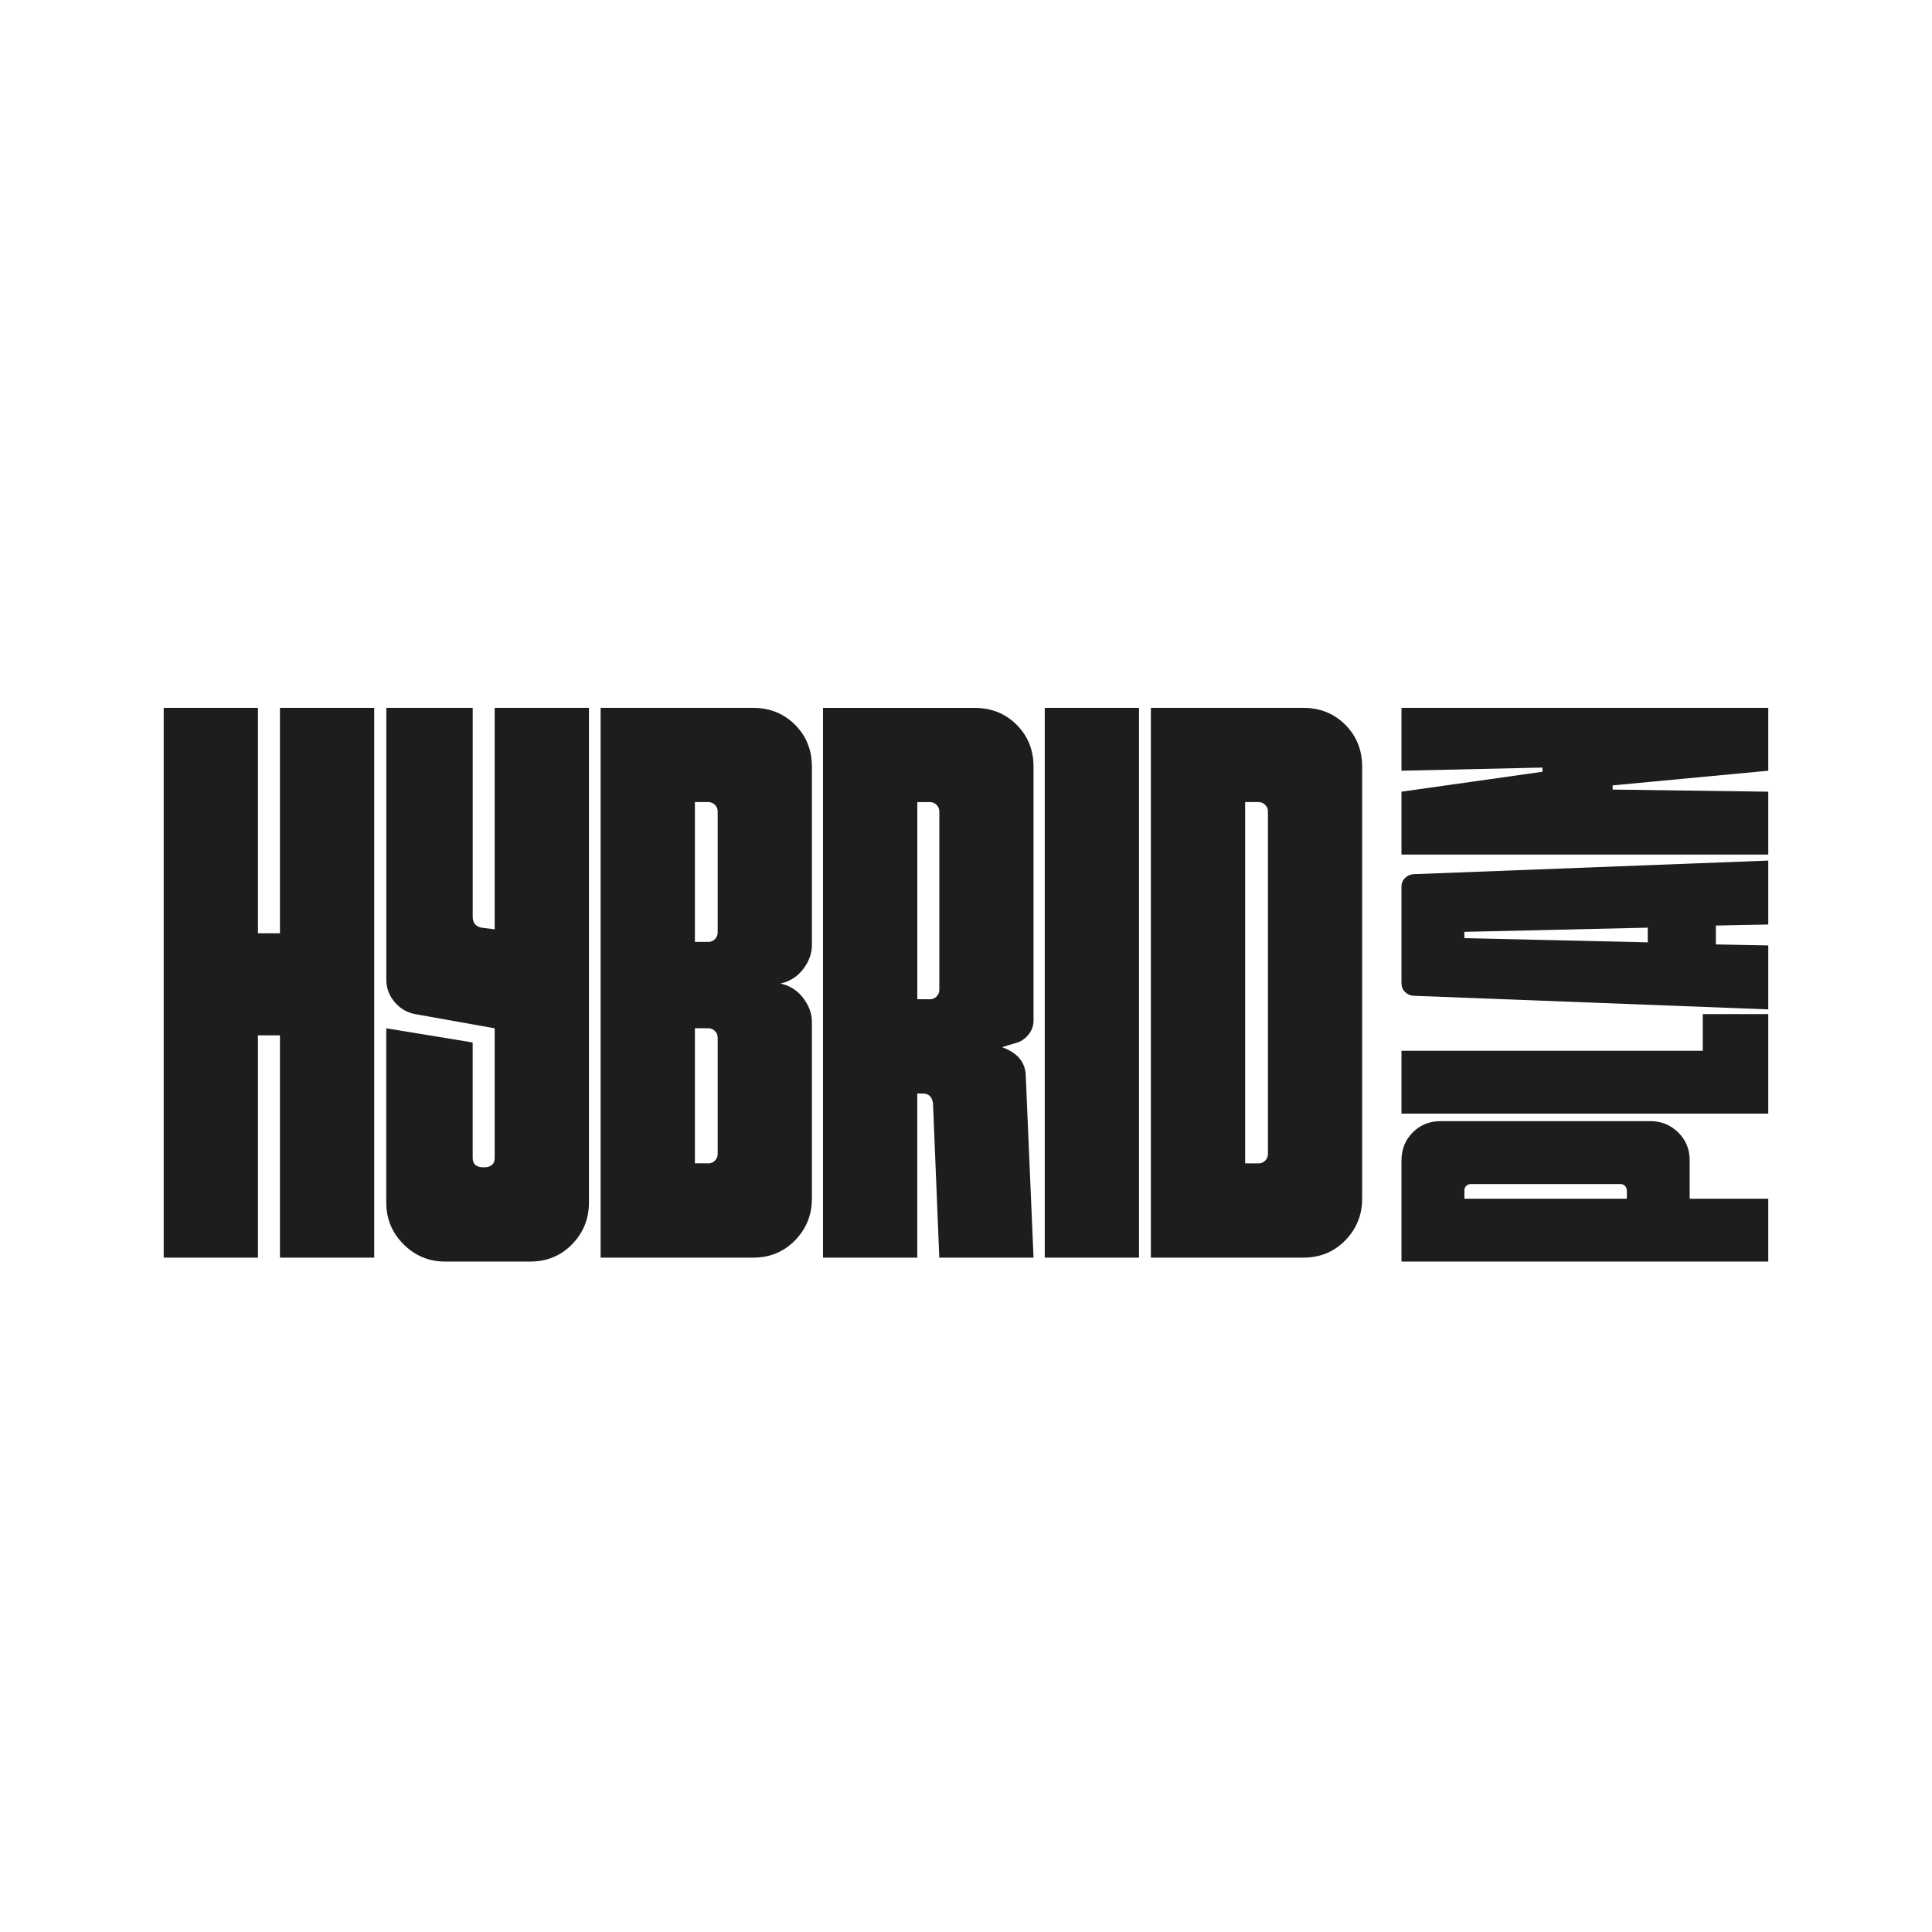
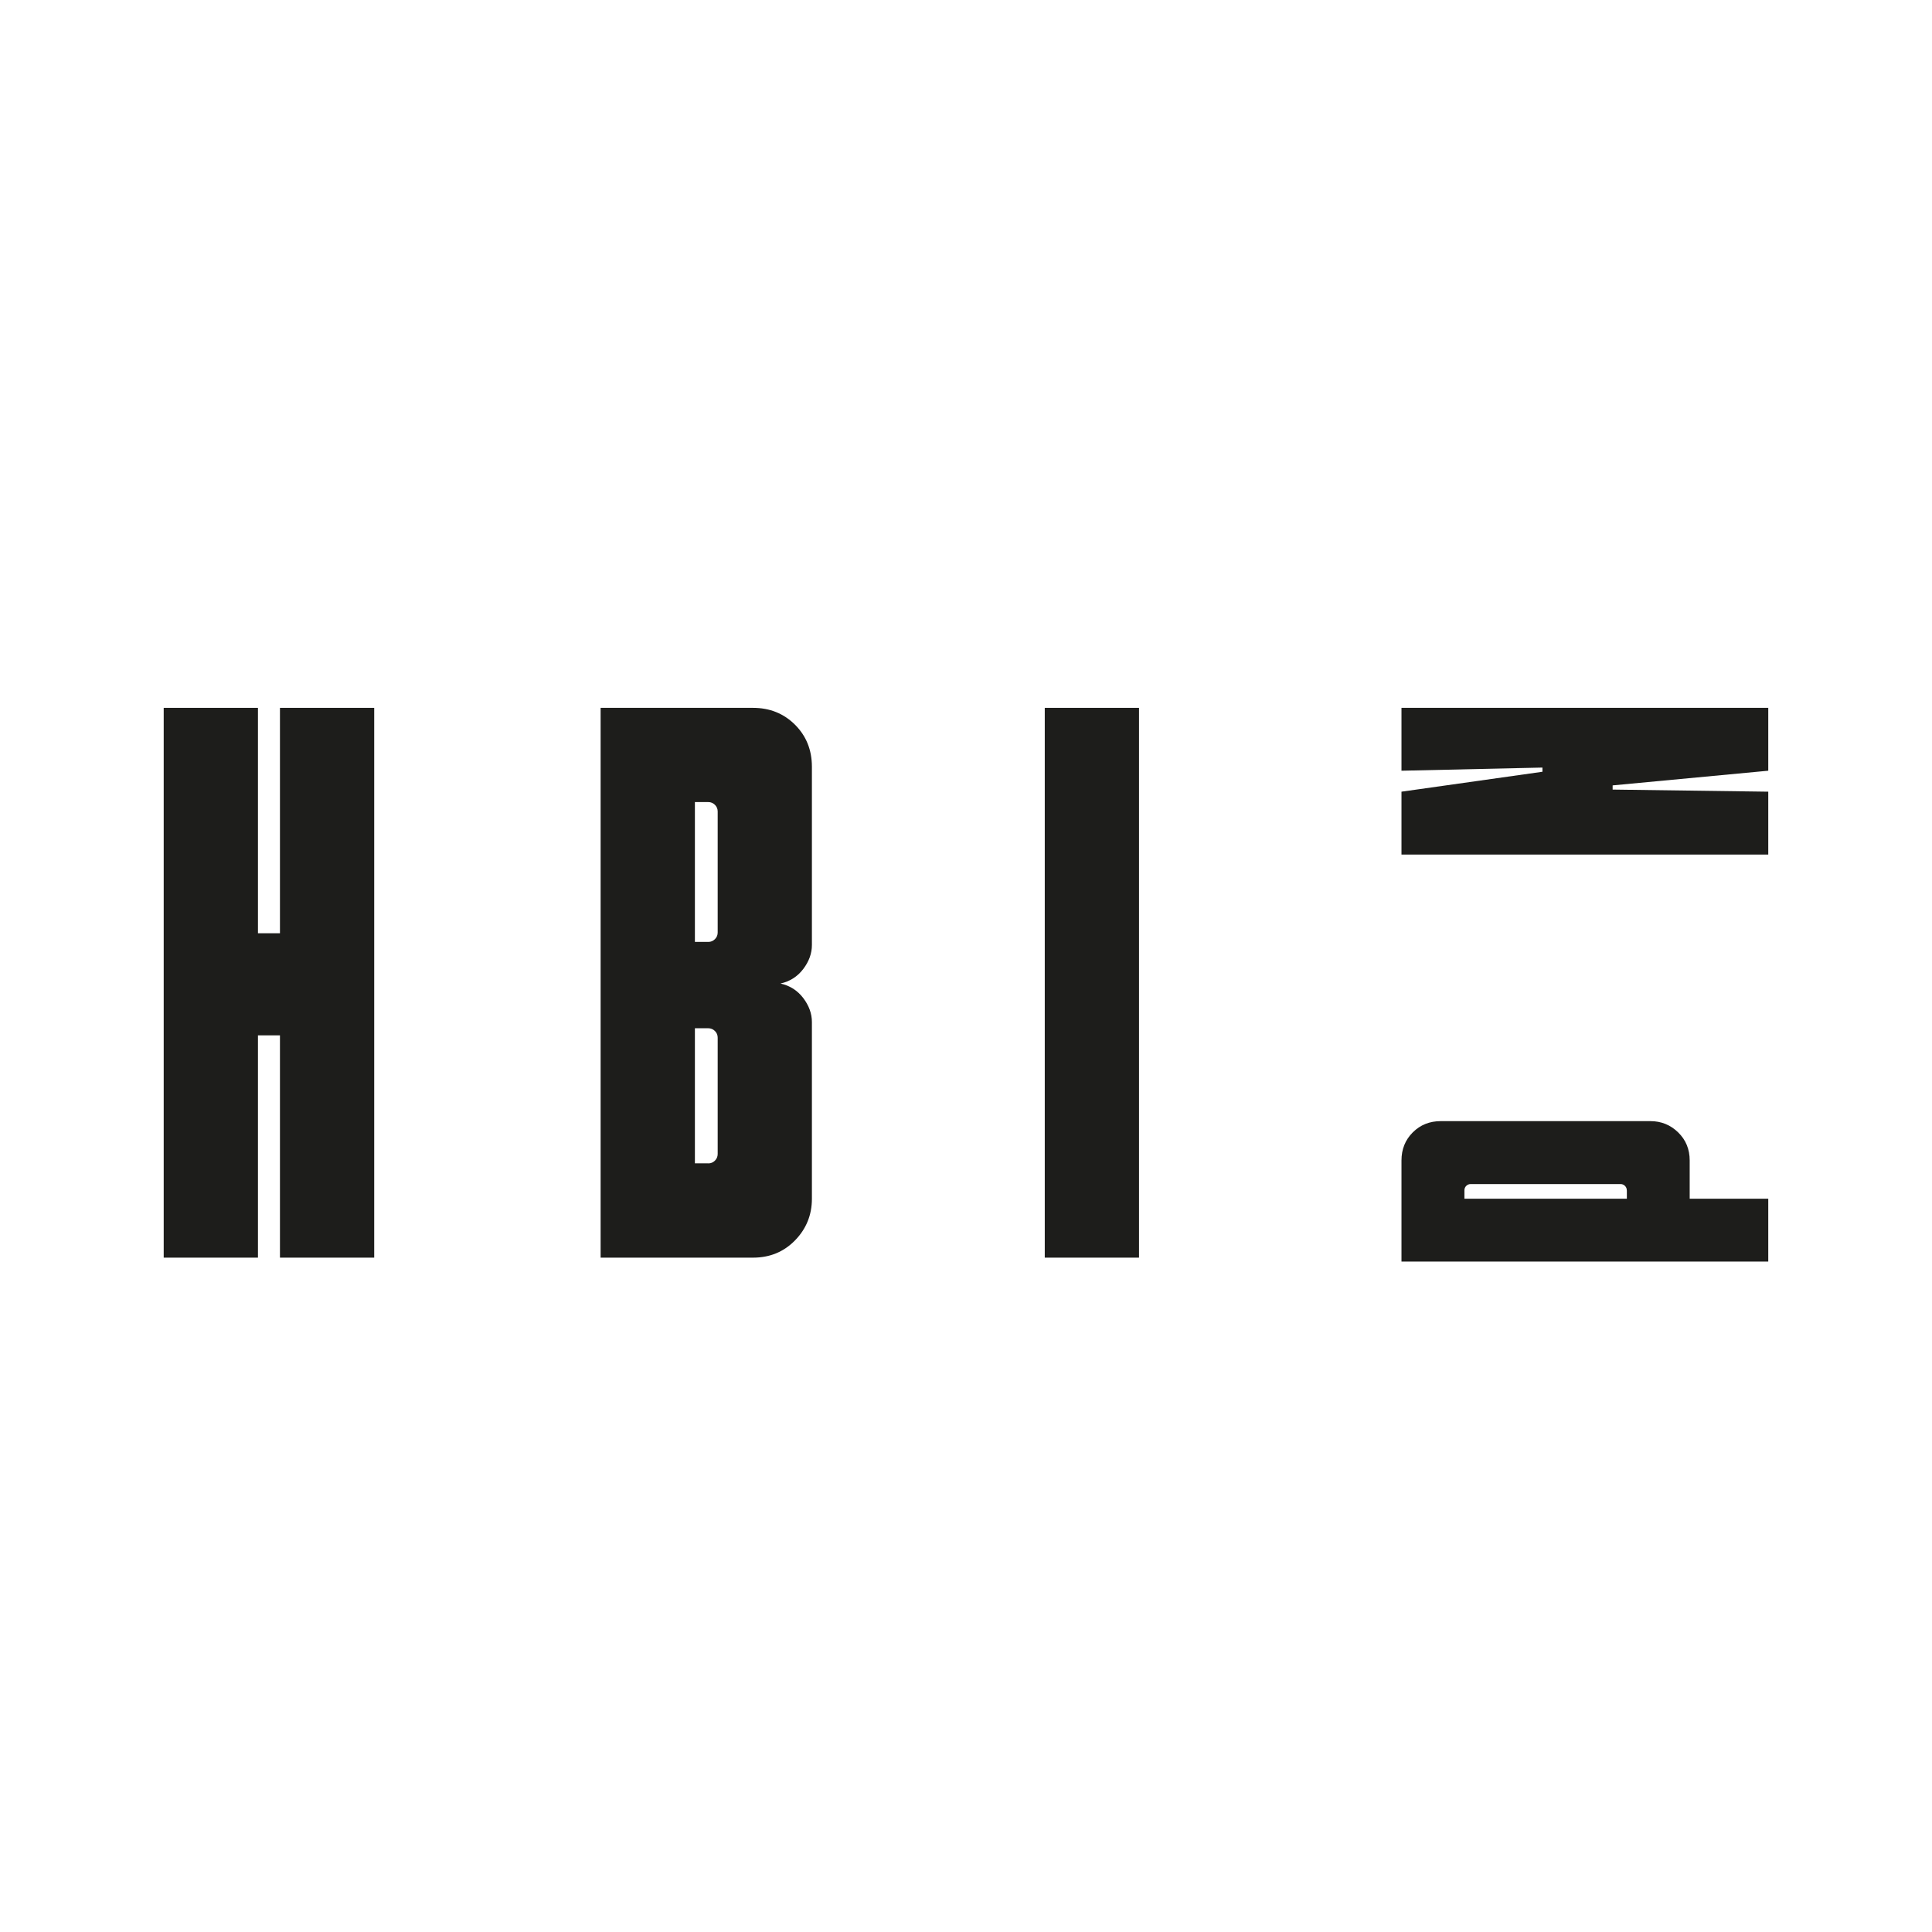
<svg xmlns="http://www.w3.org/2000/svg" id="Lager_1" viewBox="0 0 595.28 595.28">
  <defs>
    <style>      .st0 {        fill: #1d1d1b;      }    </style>
  </defs>
  <g>
    <path class="st0" d="M115.3,387.5h-29.04v-68.49h-6.78v68.49h-29.04v-169.4h29.04v69.45h6.78v-69.45h29.04v169.4Z" />
-     <path class="st0" d="M163.31,388.71h-26.14c-5,0-9.28-1.77-12.83-5.32-3.55-3.55-5.32-7.82-5.32-12.83v-53.72l26.62,4.36v35.57c0,1.94,1.13,2.9,3.39,2.9s3.39-.97,3.39-2.9v-39.93l-24.44-4.36c-2.58-.48-4.72-1.73-6.41-3.75-1.69-2.01-2.54-4.31-2.54-6.9v-83.73h26.62v64.37c0,1.94.97,3.07,2.9,3.39l3.87.48v-68.24h29.04v152.46c0,5-1.74,9.28-5.2,12.83-3.47,3.55-7.79,5.32-12.95,5.32Z" />
    <path class="st0" d="M232.01,387.5h-46.95v-169.4h46.95c5.16,0,9.48,1.74,12.95,5.2,3.47,3.47,5.2,7.79,5.2,12.95v54.93c0,2.58-.89,5.04-2.66,7.38-1.78,2.34-4.11,3.83-7.02,4.48,2.9.65,5.24,2.14,7.02,4.48,1.77,2.34,2.66,4.8,2.66,7.38v54.45c0,5-1.74,9.28-5.2,12.83-3.47,3.55-7.79,5.32-12.95,5.32ZM218.22,290.22c.81,0,1.49-.28,2.06-.85s.85-1.25.85-2.06v-37.27c0-.81-.28-1.49-.85-2.06-.57-.56-1.25-.85-2.06-.85h-4.11v43.08h4.11ZM218.22,358.46c.81,0,1.49-.28,2.06-.85.56-.56.85-1.25.85-2.06v-35.82c0-.81-.28-1.49-.85-2.06-.57-.56-1.25-.85-2.06-.85h-4.11v41.62h4.11Z" />
-     <path class="st0" d="M318.45,387.5h-29.04l-1.94-47.67c-.33-1.94-1.37-2.9-3.15-2.9h-1.69v50.58h-29.04v-169.4h46.71c5.16,0,9.48,1.74,12.95,5.2,3.47,3.47,5.2,7.79,5.2,12.95v78.17c0,1.61-.53,3.07-1.57,4.36-1.05,1.29-2.3,2.14-3.75,2.54-1.45.4-2.9.85-4.36,1.33,4.52,1.62,6.94,4.36,7.26,8.23l2.42,56.63ZM286.51,307.89c.81,0,1.49-.28,2.06-.85s.85-1.25.85-2.06v-54.93c0-.81-.28-1.49-.85-2.06-.57-.56-1.25-.85-2.06-.85h-3.87v60.74h3.87Z" />
    <path class="st0" d="M350.95,387.5h-29.04v-169.4h29.04v169.4Z" />
-     <path class="st0" d="M401.55,387.5h-46.95v-169.4h46.95c5.16,0,9.48,1.74,12.95,5.2,3.47,3.47,5.2,7.79,5.2,12.95v133.1c0,5-1.74,9.28-5.2,12.83-3.47,3.55-7.79,5.32-12.95,5.32ZM387.76,358.46c.81,0,1.49-.28,2.06-.85s.85-1.25.85-2.06v-105.51c0-.81-.28-1.49-.85-2.06-.57-.56-1.25-.85-2.06-.85h-4.11v111.32h4.11Z" />
  </g>
  <g>
    <path class="st0" d="M544.83,369.34v19.37h-113.01v-31.16c0-3.44,1.16-6.32,3.47-8.64,2.32-2.31,5.19-3.47,8.64-3.47h64.58c3.34,0,6.19,1.16,8.56,3.47,2.37,2.32,3.55,5.19,3.55,8.64v11.79h24.22ZM501.24,366.76c0-.54-.19-.99-.56-1.37-.38-.38-.83-.56-1.37-.56h-46.17c-.54,0-.99.19-1.37.56-.38.38-.56.84-.56,1.37v2.58h50.05v-2.58Z" />
-     <path class="st0" d="M544.83,312.46v30.67h-113.01v-19.37h92.83v-11.3h20.18Z" />
-     <path class="st0" d="M544.83,265.16v19.7l-16.14.32v5.81l16.14.32v19.7l-109.46-4.2c-.97-.11-1.8-.51-2.5-1.21-.7-.7-1.05-1.59-1.05-2.66v-29.87c0-.97.35-1.8,1.05-2.5.7-.7,1.53-1.1,2.5-1.21l109.46-4.2ZM507.7,285.83l-56.51,1.29v1.94l56.51,1.29v-4.52Z" />
    <path class="st0" d="M544.83,218.1v19.37l-47.95,4.52v1.29l47.95.65v19.37h-113.01v-19.37l43.43-6.14v-1.29l-43.43.97v-19.37h113.01Z" />
  </g>
</svg>